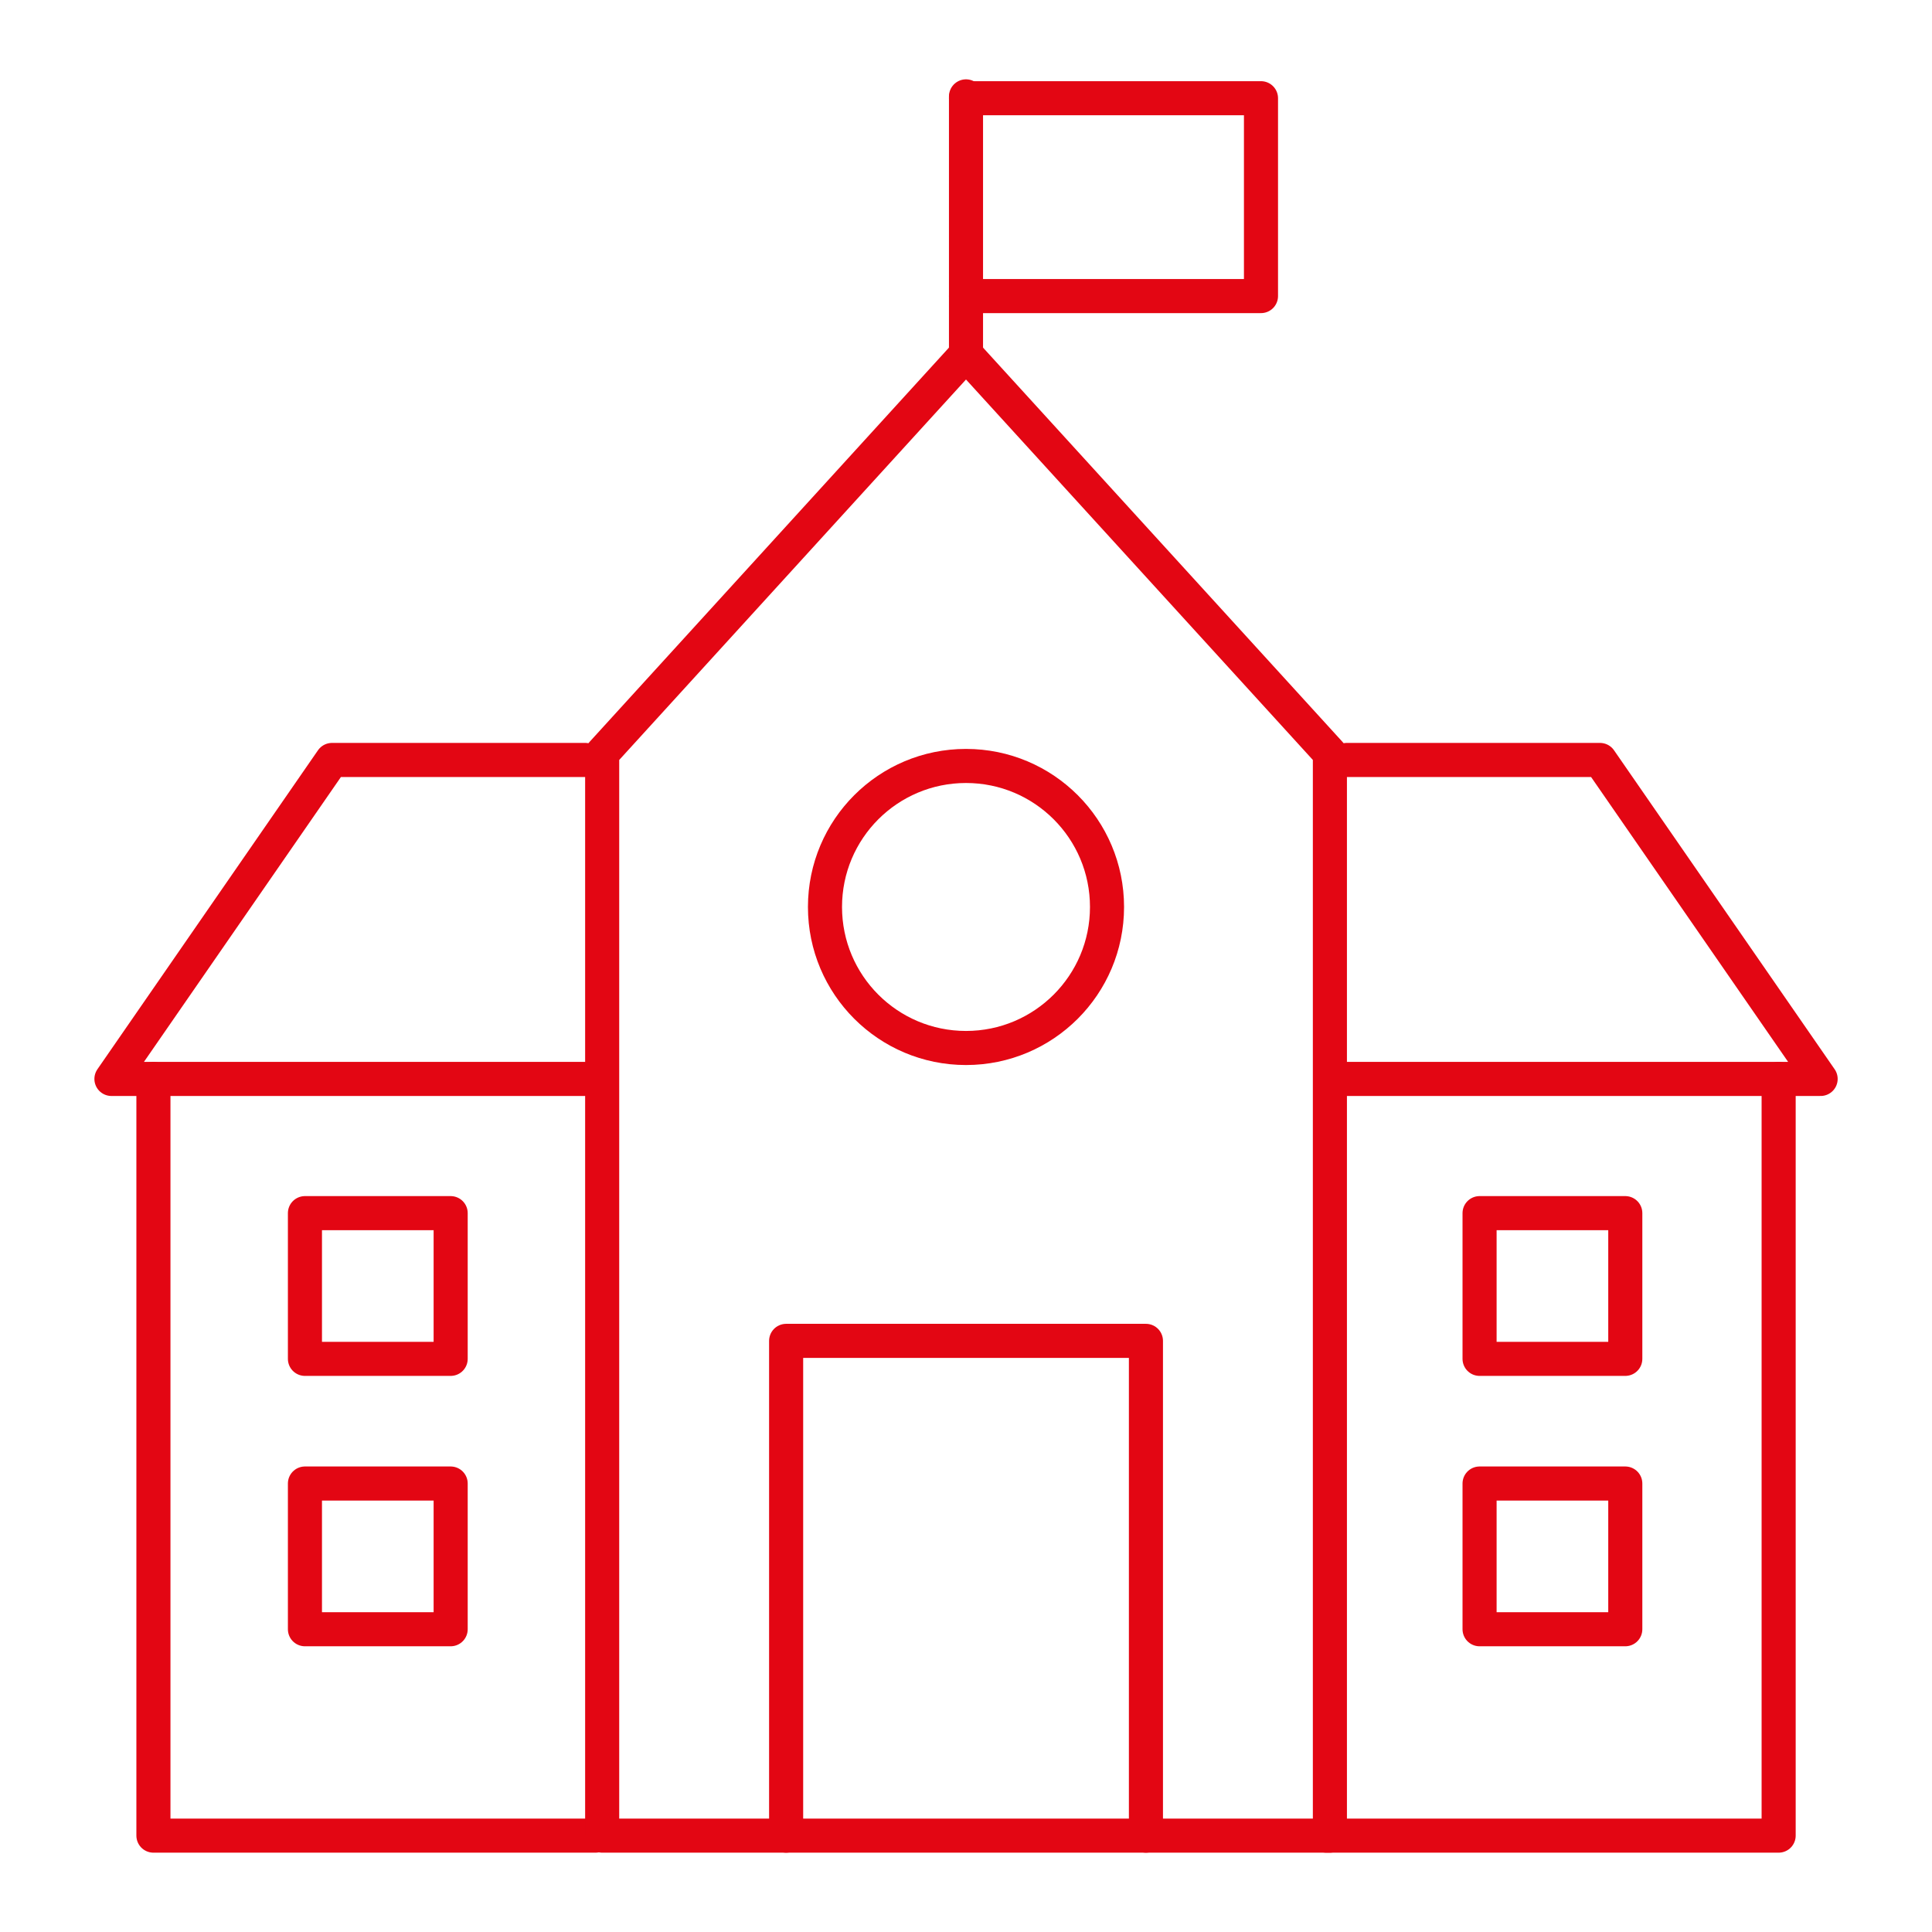
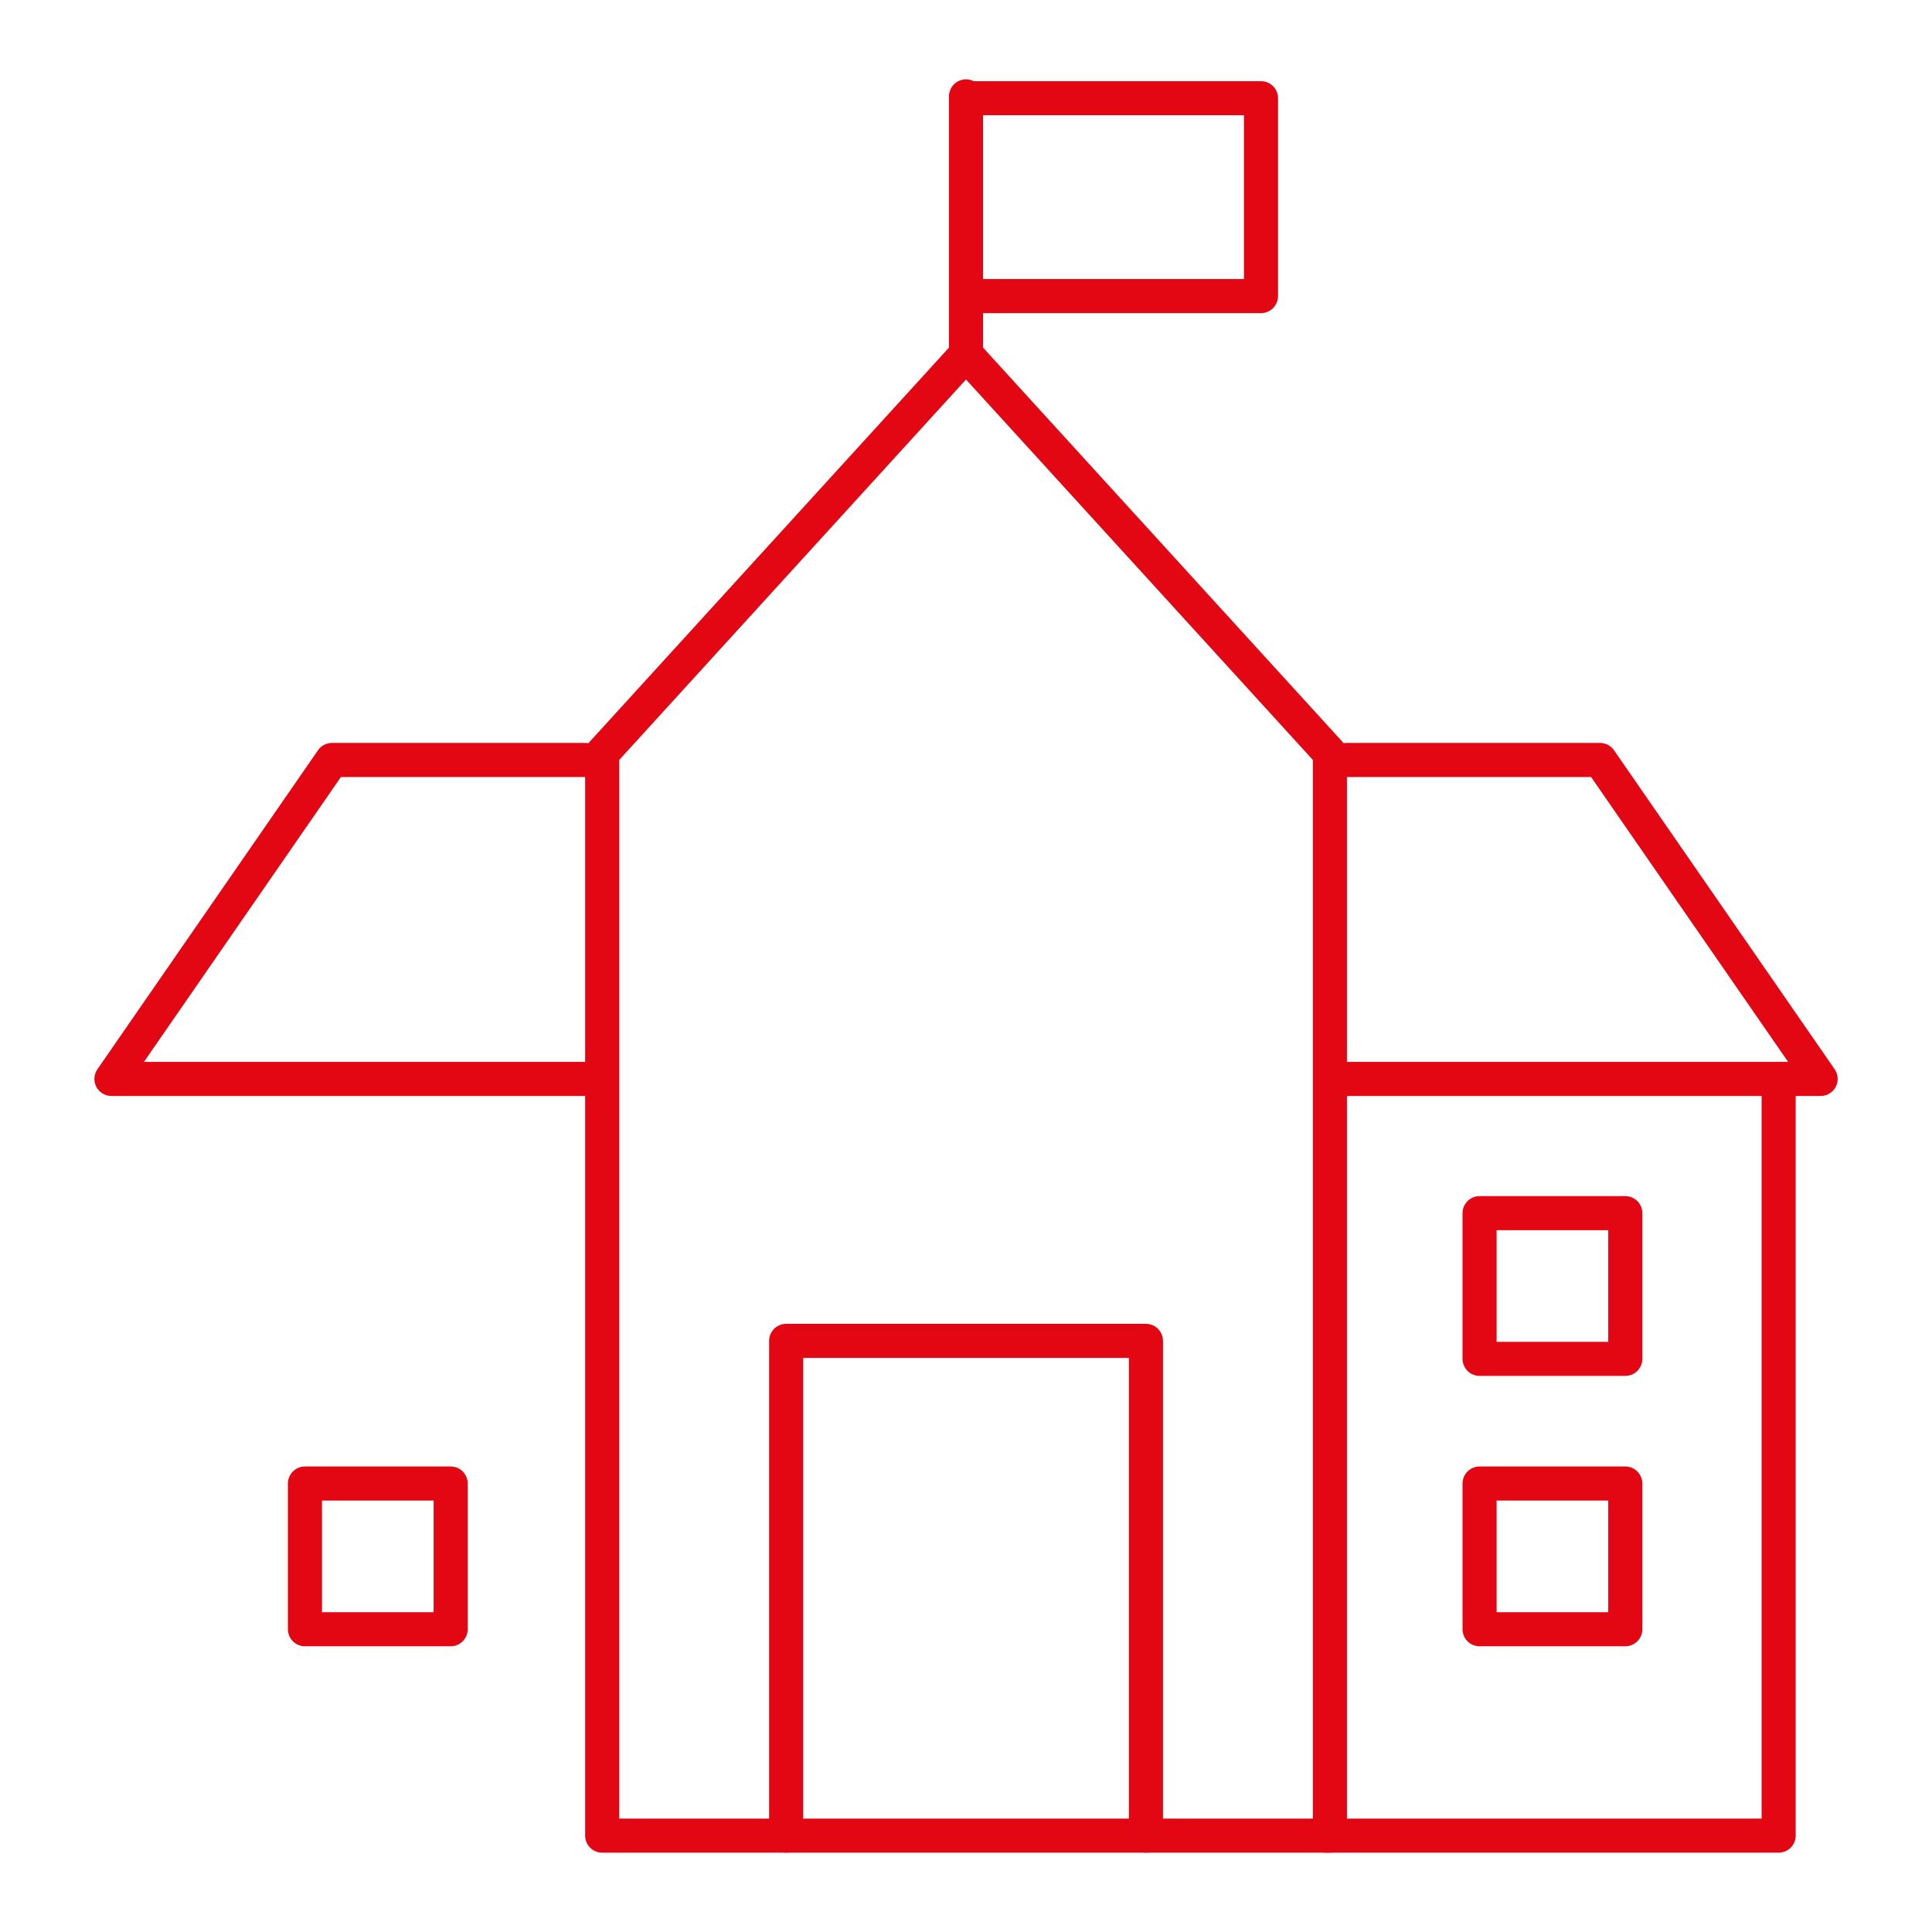
<svg xmlns="http://www.w3.org/2000/svg" version="1.0" id="Ebene_1" x="0px" y="0px" viewBox="0 0 283.46 283.46" style="enable-background:new 0 0 283.46 283.46;" xml:space="preserve">
  <style type="text/css">
	.st0{fill:none;stroke:#DD1B1F;stroke-width:5;stroke-miterlimit:10;}
	.st1{fill:none;stroke:#DD1B1F;stroke-width:5;stroke-linecap:round;stroke-linejoin:round;stroke-miterlimit:10;}
	.st2{fill:none;stroke:#E30613;stroke-width:5;stroke-miterlimit:10;}
	.st3{fill:none;stroke:#E30613;stroke-width:5;stroke-linecap:round;stroke-linejoin:round;stroke-miterlimit:10;}
	.st4{fill:none;stroke:#E30613;stroke-width:10;stroke-linecap:round;stroke-linejoin:round;stroke-miterlimit:10;}
	.st5{fill:#E30613;}
	.st6{fill:none;stroke:#E30613;stroke-width:7;stroke-linecap:round;stroke-linejoin:round;stroke-miterlimit:10;}
</style>
  <g>
-     <polyline class="st3" points="87.38,269.32 22.51,269.32 22.51,158.3  " />
    <polyline class="st3" points="260.96,158.3 260.96,269.32 194.58,269.32  " />
-     <path class="st3" d="M121.04,133.07c0-11.43,9.26-20.69,20.69-20.69c11.43,0,20.69,9.26,20.69,20.69   c0,11.43-9.26,20.69-20.69,20.69C130.3,153.76,121.04,144.5,121.04,133.07z" />
    <line class="st3" x1="141.73" y1="14.14" x2="141.73" y2="52.49" />
    <polyline class="st3" points="141.73,43.44 185.01,43.44 185.01,14.41 141.73,14.41  " />
    <polygon class="st3" points="141.73,51.97 88.35,110.53 88.35,269.32 195.12,269.32 195.12,110.53  " />
    <polyline class="st3" points="168.13,269.32 168.13,196.73 115.34,196.73 115.34,269.32  " />
    <g>
      <polyline class="st3" points="85.87,111.5 48.71,111.5 16.35,158.3 85.87,158.3   " />
      <polyline class="st3" points="195.61,158.3 267.12,158.3 234.75,111.5 197.59,111.5   " />
    </g>
-     <rect x="44.74" y="177.99" class="st3" width="21.38" height="21.38" />
    <rect x="44.74" y="217.66" class="st3" width="21.38" height="21.38" />
    <rect x="217.08" y="177.99" class="st3" width="21.38" height="21.38" />
    <rect x="217.08" y="217.66" class="st3" width="21.38" height="21.38" />
  </g>
</svg>